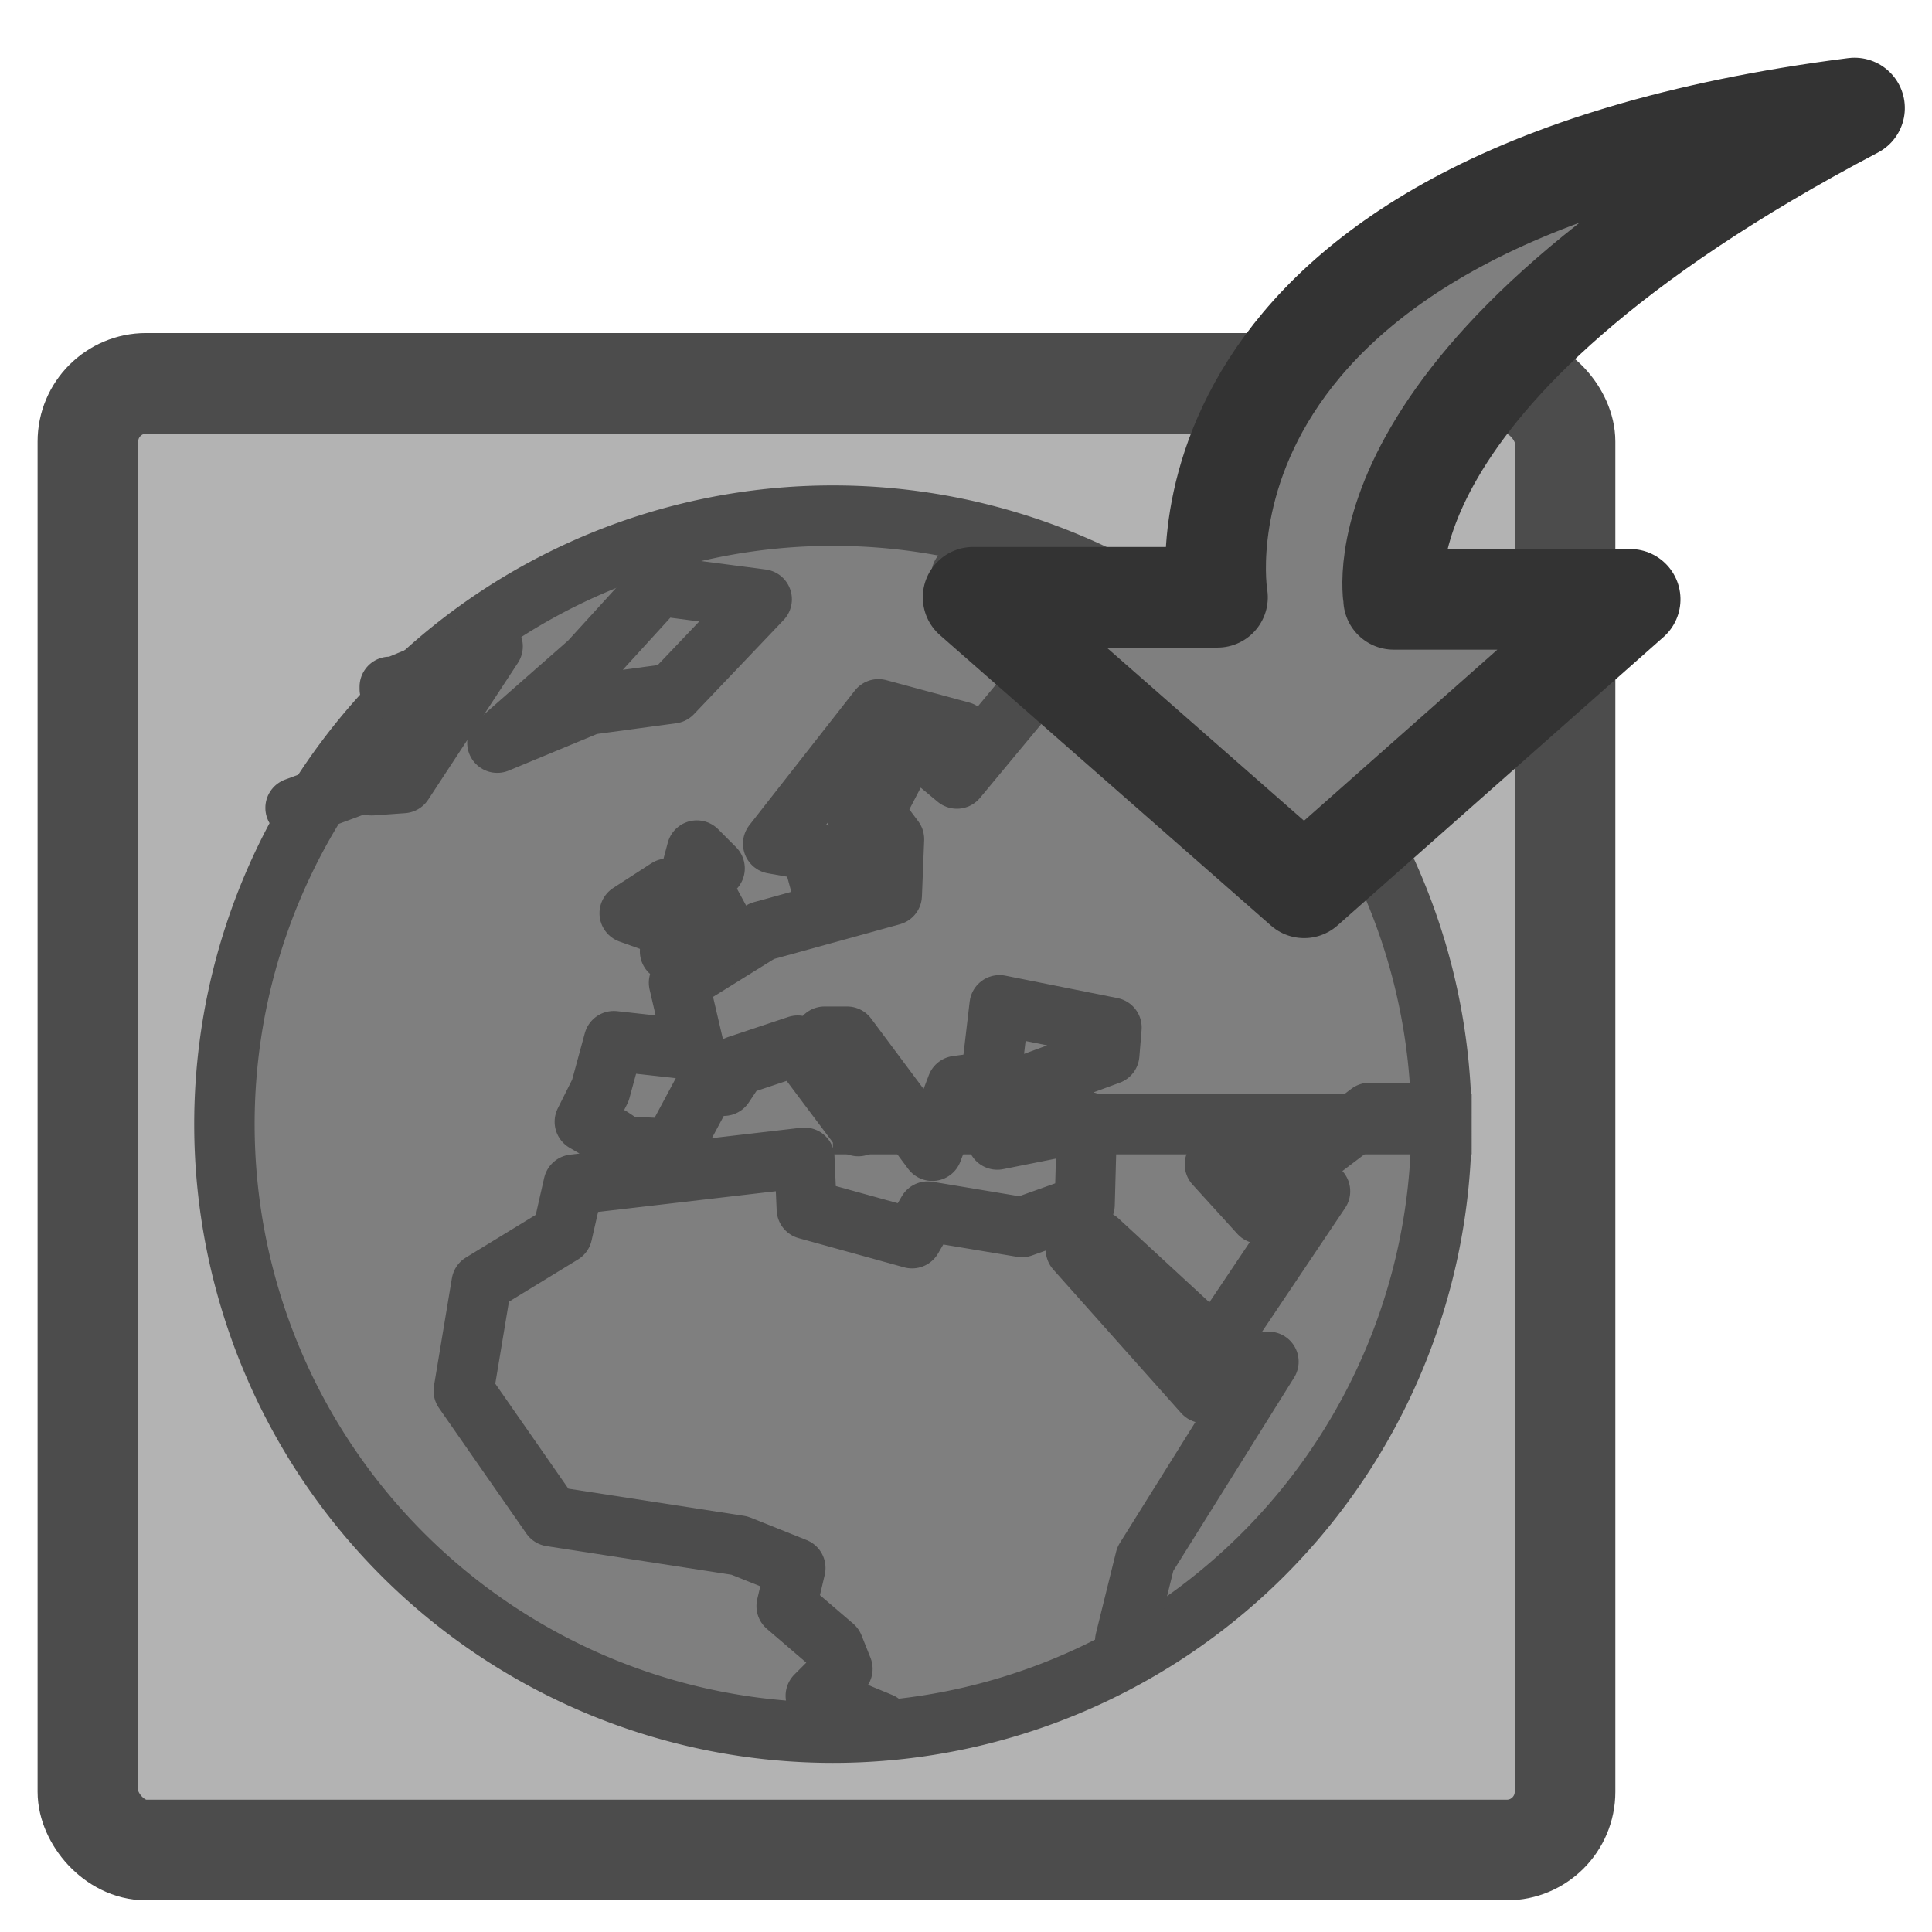
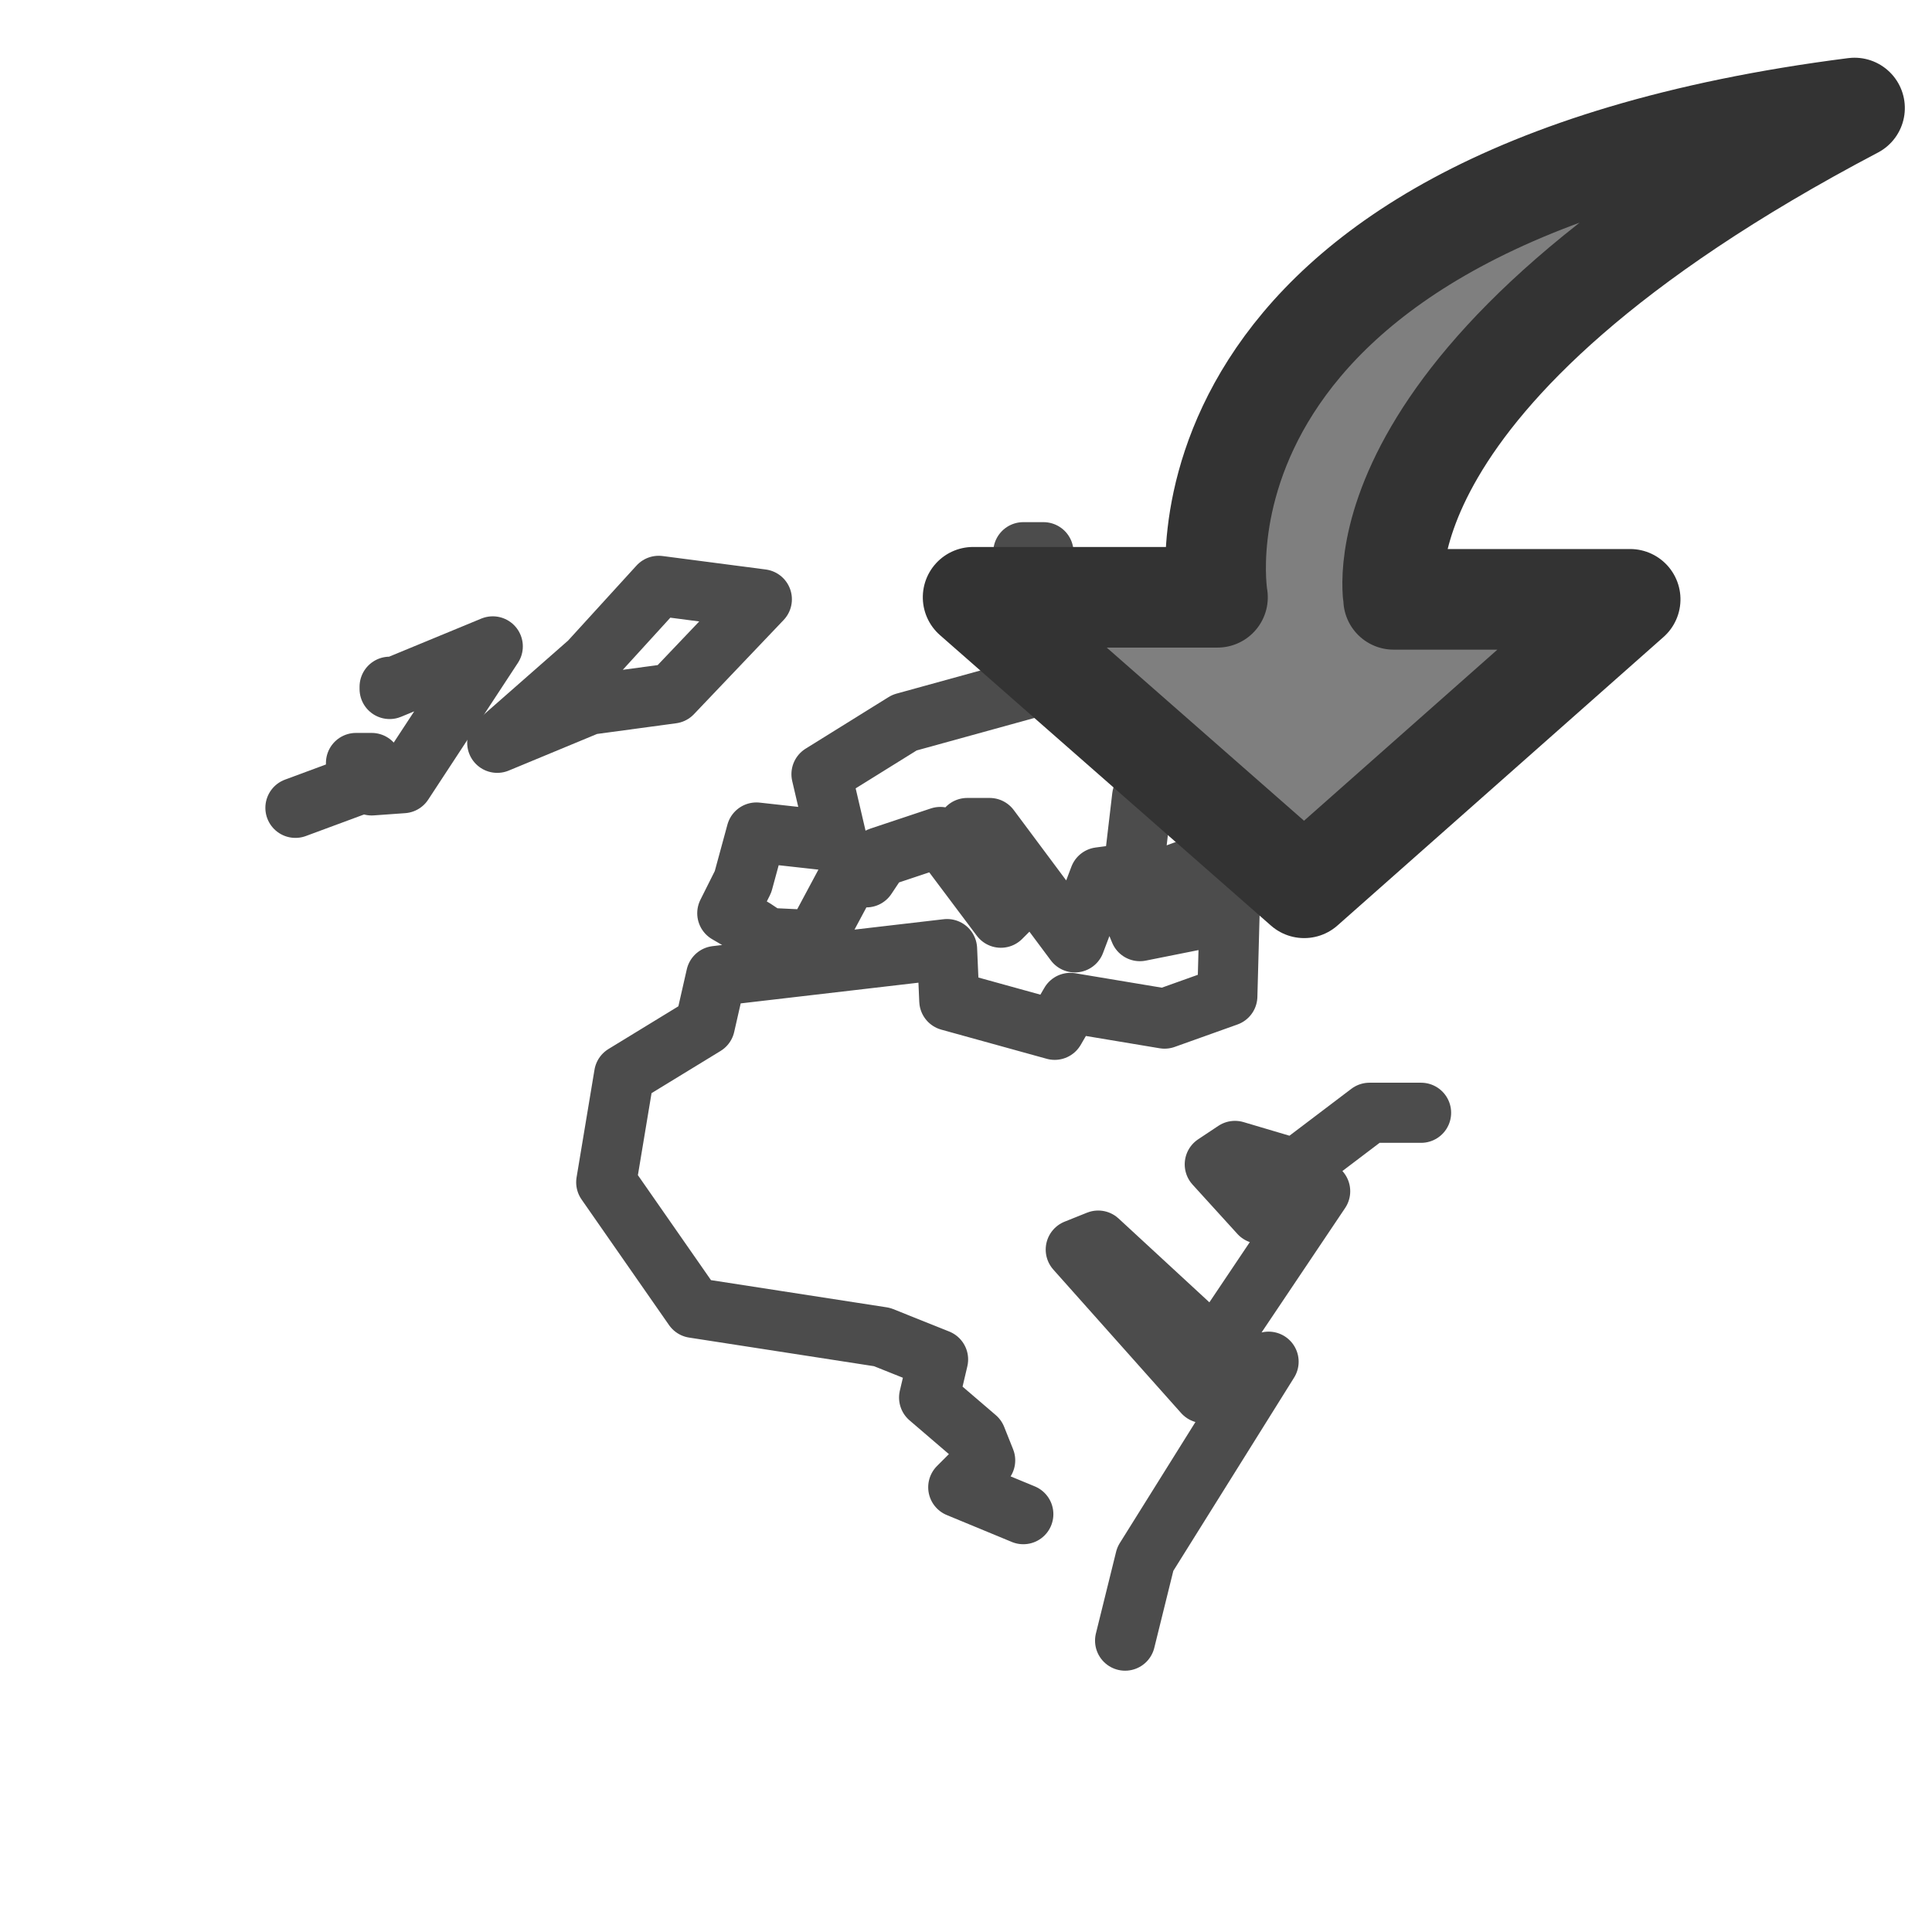
<svg xmlns="http://www.w3.org/2000/svg" xmlns:ns1="http://sodipodi.sourceforge.net/DTD/sodipodi-0.dtd" xmlns:ns2="http://www.inkscape.org/namespaces/inkscape" id="svg1" ns1:docname="webarchiver.svg" viewBox="0 0 60 60" ns1:version="0.32" version="1.0" y="0" x="0" ns2:version="0.38.1" ns1:docbase="/home/danny/flat/scalable/actions">
  <ns1:namedview id="base" bordercolor="#666666" ns2:pageshadow="2" ns2:window-width="1016" pagecolor="#ffffff" ns2:zoom="6.9465337" ns2:window-x="0" borderopacity="1.0" ns2:cx="33.984503" ns2:cy="21.891029" ns2:window-y="0" ns2:window-height="669" ns2:pageopacity="0.0" />
-   <rect id="rect812" style="stroke-linejoin:round;fill-rule:evenodd;stroke:#4c4c4c;stroke-width:3.457;fill:#b3b3b3" rx="2" transform="matrix(.904 0 0 .904 -1.5 7.28)" width="50.745" ns1:stroke-cmyk="(0.0000000 0.0000000 0.0000000 0.69999999)" y="5.117" x="4.679" height="50.385" ns1:fill-cmyk="(0 0 0 0.298039)" />
-   <path id="path640" ns1:rx="60.18518448" ns1:ry="60.18518448" style="fill-rule:evenodd;stroke:#4c4c4c;stroke-width:5.977;fill:#7f7f7f" ns1:type="arc" d="m799.19 123.26a60.185 60.185 0 1 0 -120.37 0 60.185 60.185 0 1 0 120.37 0h-60.19z" transform="matrix(.314 0 0 .314 -206.18 -3.792)" ns1:cy="123.26388550" ns1:cx="739.00463867" ns1:stroke-cmyk="(0.0000000 0.0000000 0.0000000 0.69999999)" />
-   <path id="path593" style="stroke-linejoin:round;stroke:#4c4c4c;stroke-linecap:round;stroke-width:16.379;fill:none" d="m912 253.81l5.5-22.24 33.59-53.75-17.71 8.55-34.82-39.09 6.11-2.45 31.76 29.32 28.71-42.76-8.55-3.05-7.94 9.16-12.22-13.44 5.5-3.66 16.49 4.89 20.16-15.28h14.05m-108.36-152.71l-16.86 6.108 22.6 26.878-23.83 28.71-7.33-6.109 8.56-6.719-22.6-6.109-28.72 36.652 10.39 1.832 3.66 13.439 10.39-14.05-1.83-10.995 6.72-12.828h5.49l-7.33 14.05 5.5 7.33-0.61 15.271-35.43 9.774-22.6 14.05 4.28 18.325-22-2.443-3.66 13.443-4.28 8.55 7.33 4.27 3.67 2.45 12.83 0.61 9.16-17.11h4.89l3.66-5.494 16.49-5.498 16.5 21.992 6.11-6.11-15.28-18.325h6.11l23.22 31.155 6.71-17.72 9.17-1.22 2.44-20.767 30.54 6.109-0.61 7.33-34.82 12.828 4.28 10.38 24.43-4.88-0.61 22.6-17.1 6.11-25.66-4.28-4.27 7.33-28.71-7.94-0.61-14.05-62.92 7.33-3.06 13.44-21.99 13.44-4.88 29.32 23.82 34.21 51.31 7.94 15.27 6.11-2.44 10.38 12.83 11 2.44 6.11-7.33 7.33 17.72 7.33" ns1:nodetypes="cccccccccccccccccccccccccccccccccccccccccccccccccccccccccccccccccccccccccccc" transform="matrix(.114 0 0 .114 -69.027 22.017)" ns1:stroke-cmyk="(0.0000000 0.0000000 0.0000000 0.69999999)" />
+   <path id="path593" style="stroke-linejoin:round;stroke:#4c4c4c;stroke-linecap:round;stroke-width:16.379;fill:none" d="m912 253.81l5.5-22.24 33.59-53.75-17.71 8.55-34.82-39.09 6.11-2.45 31.76 29.32 28.71-42.76-8.55-3.05-7.94 9.16-12.22-13.44 5.5-3.66 16.49 4.89 20.16-15.28h14.05m-108.36-152.71h5.49l-7.33 14.05 5.5 7.33-0.61 15.271-35.43 9.774-22.6 14.05 4.28 18.325-22-2.443-3.66 13.443-4.28 8.55 7.33 4.27 3.67 2.45 12.83 0.61 9.16-17.11h4.89l3.66-5.494 16.49-5.498 16.5 21.992 6.11-6.11-15.28-18.325h6.11l23.22 31.155 6.71-17.72 9.17-1.22 2.44-20.767 30.54 6.109-0.61 7.33-34.82 12.828 4.28 10.38 24.43-4.88-0.61 22.6-17.1 6.11-25.66-4.28-4.27 7.33-28.71-7.94-0.61-14.05-62.92 7.33-3.06 13.44-21.99 13.44-4.88 29.32 23.82 34.21 51.31 7.94 15.27 6.11-2.44 10.38 12.83 11 2.44 6.11-7.33 7.33 17.72 7.33" ns1:nodetypes="cccccccccccccccccccccccccccccccccccccccccccccccccccccccccccccccccccccccccccc" transform="matrix(.114 0 0 .114 -69.027 22.017)" ns1:stroke-cmyk="(0.0000000 0.0000000 0.0000000 0.69999999)" />
  <path id="path594" style="stroke-linejoin:round;stroke:#4c4c4c;stroke-linecap:round;stroke-width:16.379;fill:none" d="m685.98 26.938l16.5-6.109v-6.108h4.27v6.108l8.55-0.61 24.44-37.263-28.1 11.607v-0.611" ns1:nodetypes="ccccccccc" transform="matrix(.114 0 0 .114 -69.027 22.017)" ns1:stroke-cmyk="(0.0000000 0.0000000 0.0000000 0.69999999)" />
  <path id="path595" style="stroke-linejoin:round;stroke:#4c4c4c;stroke-linecap:round;stroke-width:16.379;fill:none" d="m740.96 9.223l25.04-10.384 22.61-3.055 24.43-25.655-28.1-3.666-18.94 20.769-25.04 21.991z" ns1:nodetypes="ccccccc" transform="matrix(.114 0 0 .114 -69.027 22.017)" ns1:stroke-cmyk="(0.0000000 0.0000000 0.0000000 0.69999999)" />
-   <path id="path597" style="stroke-linejoin:round;stroke:#4c4c4c;stroke-linecap:round;stroke-width:16.379;fill:none" transform="matrix(.114 0 0 .114 -69.027 22.017)" d="m788 66.033l15.88-4.276-7.94-14.661 4.27-3.665-4.88-4.887-7.33 27.489z" ns1:stroke-cmyk="(0.0000000 0.0000000 0.0000000 0.69999999)" />
-   <path id="path598" style="stroke-linejoin:round;stroke:#4c4c4c;stroke-linecap:round;stroke-width:16.379;fill:none" transform="matrix(.114 0 0 .114 -69.027 22.017)" d="m785.55 58.702l1.83-9.773-10.38 6.719 8.55 3.054z" ns1:stroke-cmyk="(0.0000000 0.0000000 0.0000000 0.69999999)" />
  <path id="path968" style="stroke-linejoin:round;fill-rule:evenodd;stroke:#333333;stroke-linecap:round;stroke-width:3.125;fill:#7f7f7f" d="m2.737 26.699c8.248 15.686 15.132 14.313 15.258 14.313v-7.345l8.958 10.124-9.022 10.281v-7.589s-12.395 2.167-15.194-19.784z" ns1:nodetypes="ccccccc" transform="matrix(-6.0282e-17 1 -1 -6.0282e-17 84.293 .618)" ns1:stroke-cmyk="(0 0 0 0.8)" />
</svg>